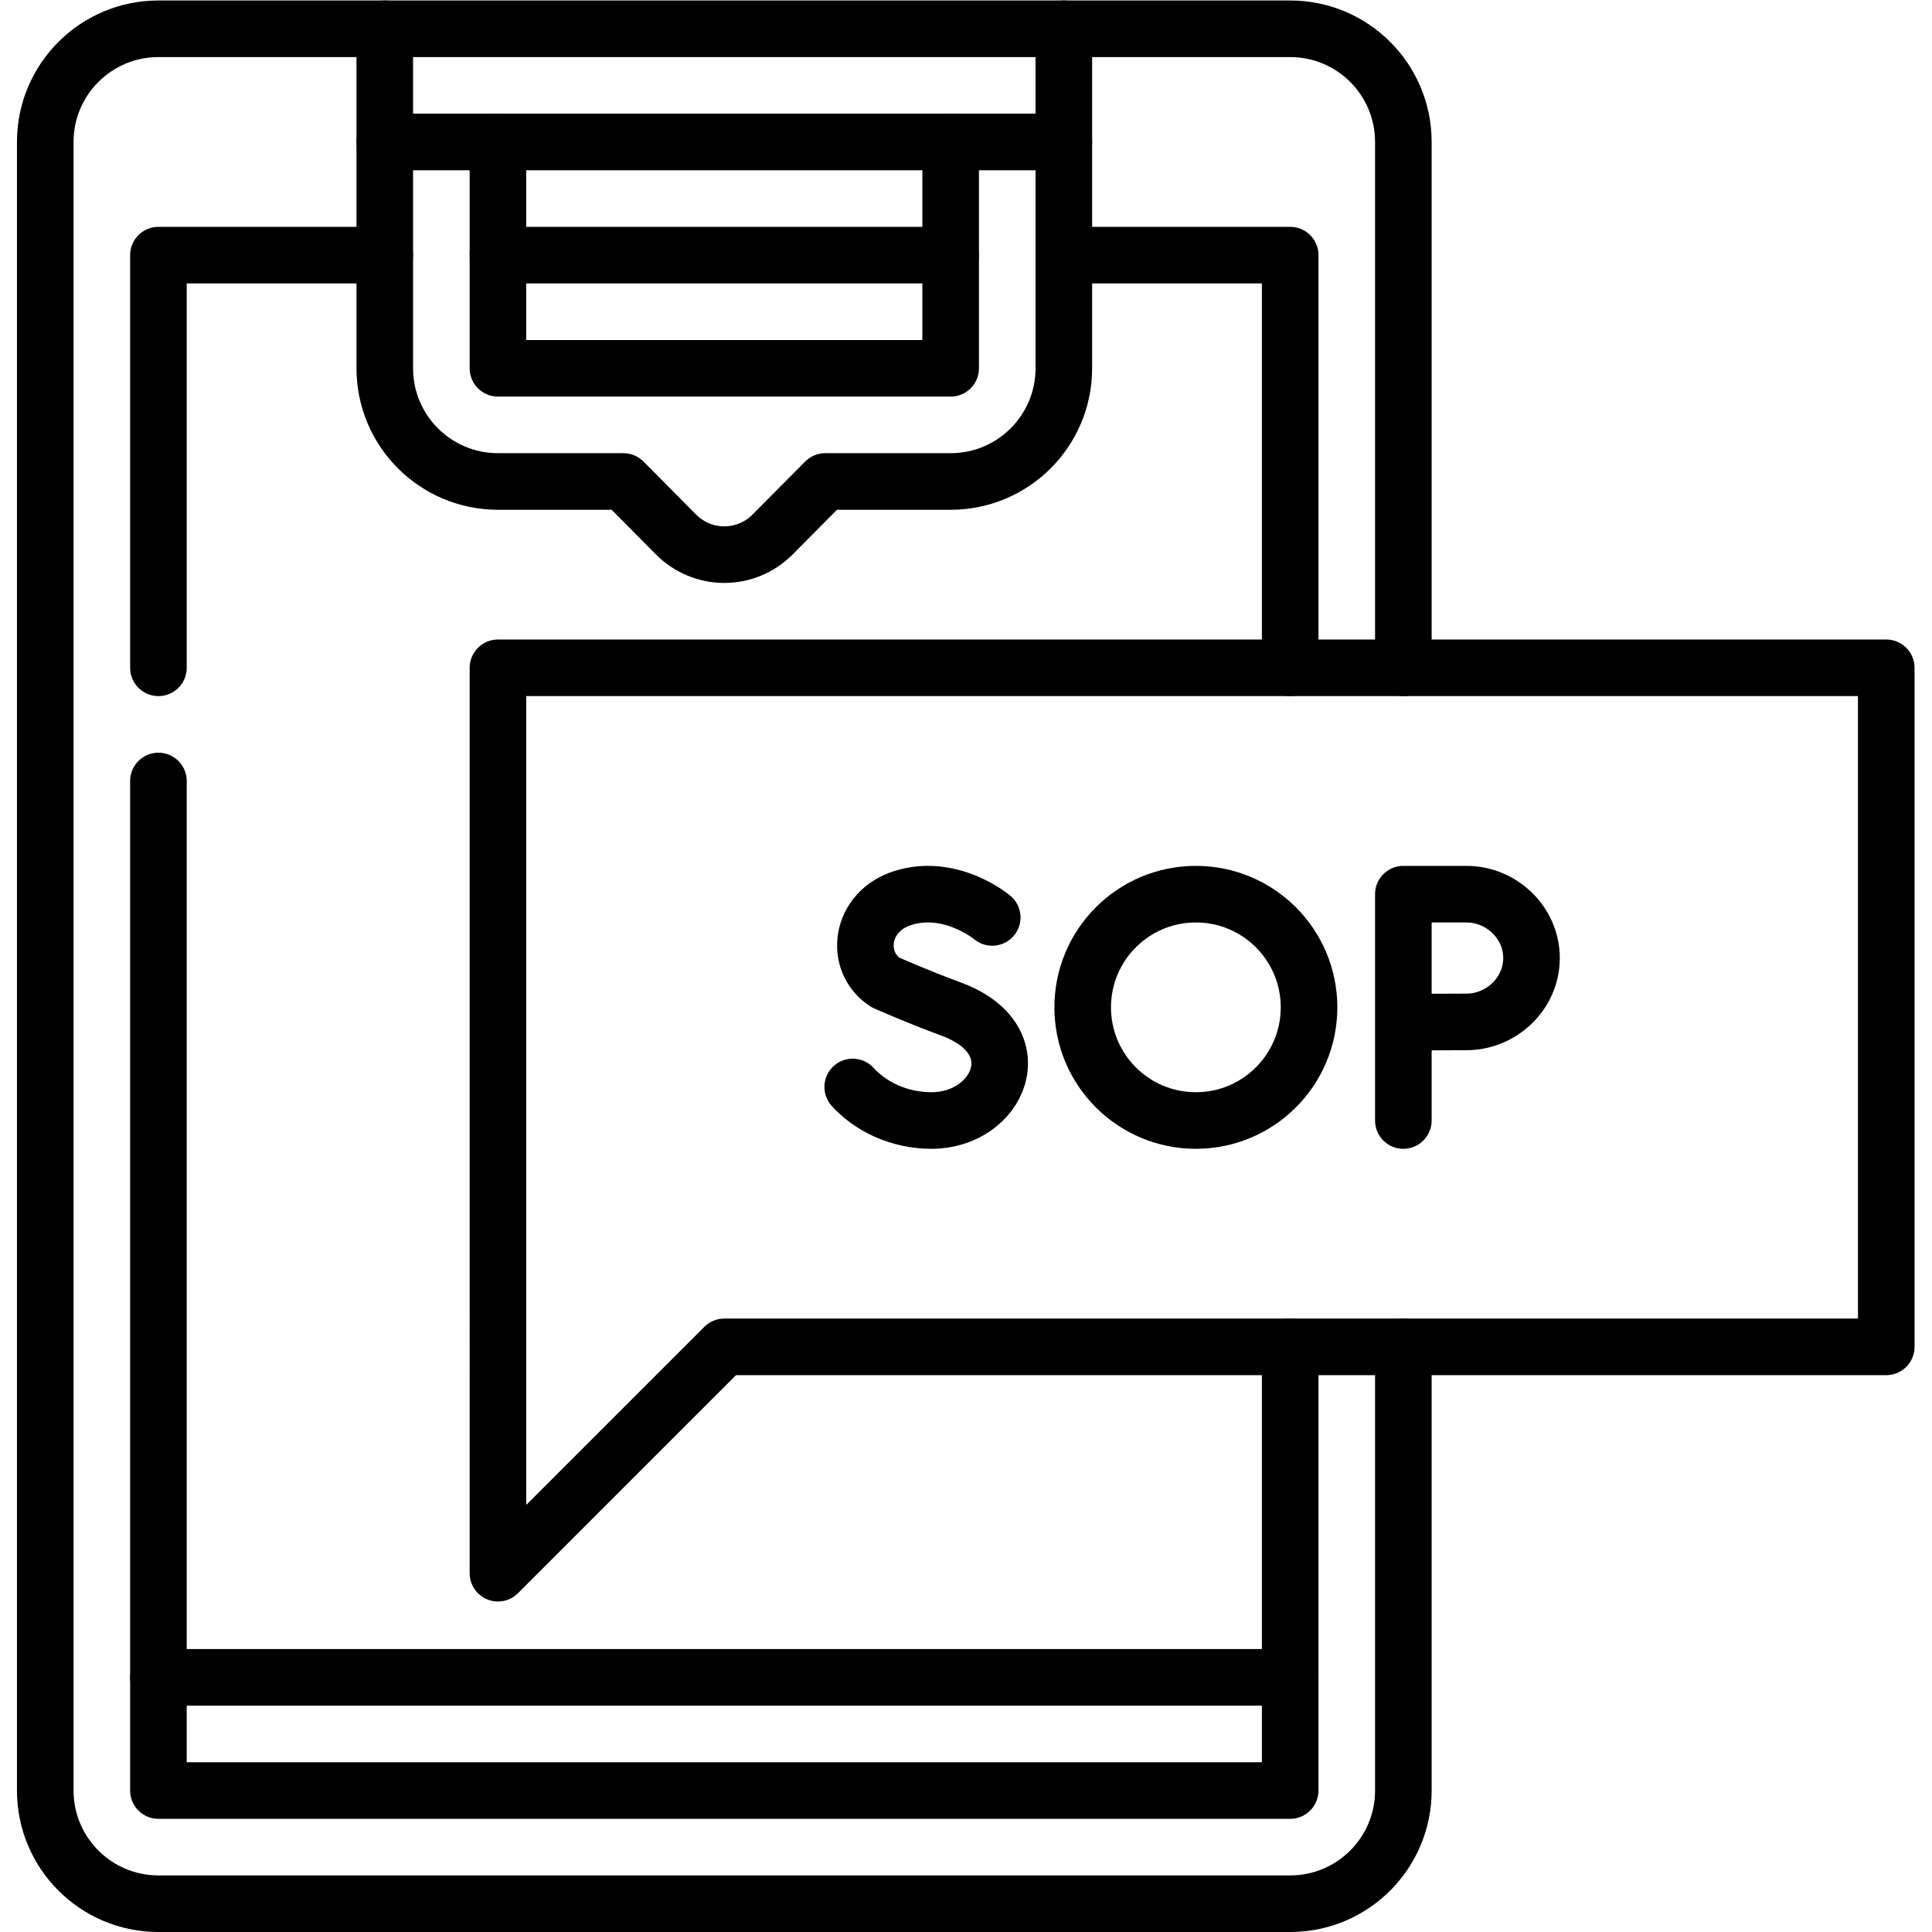
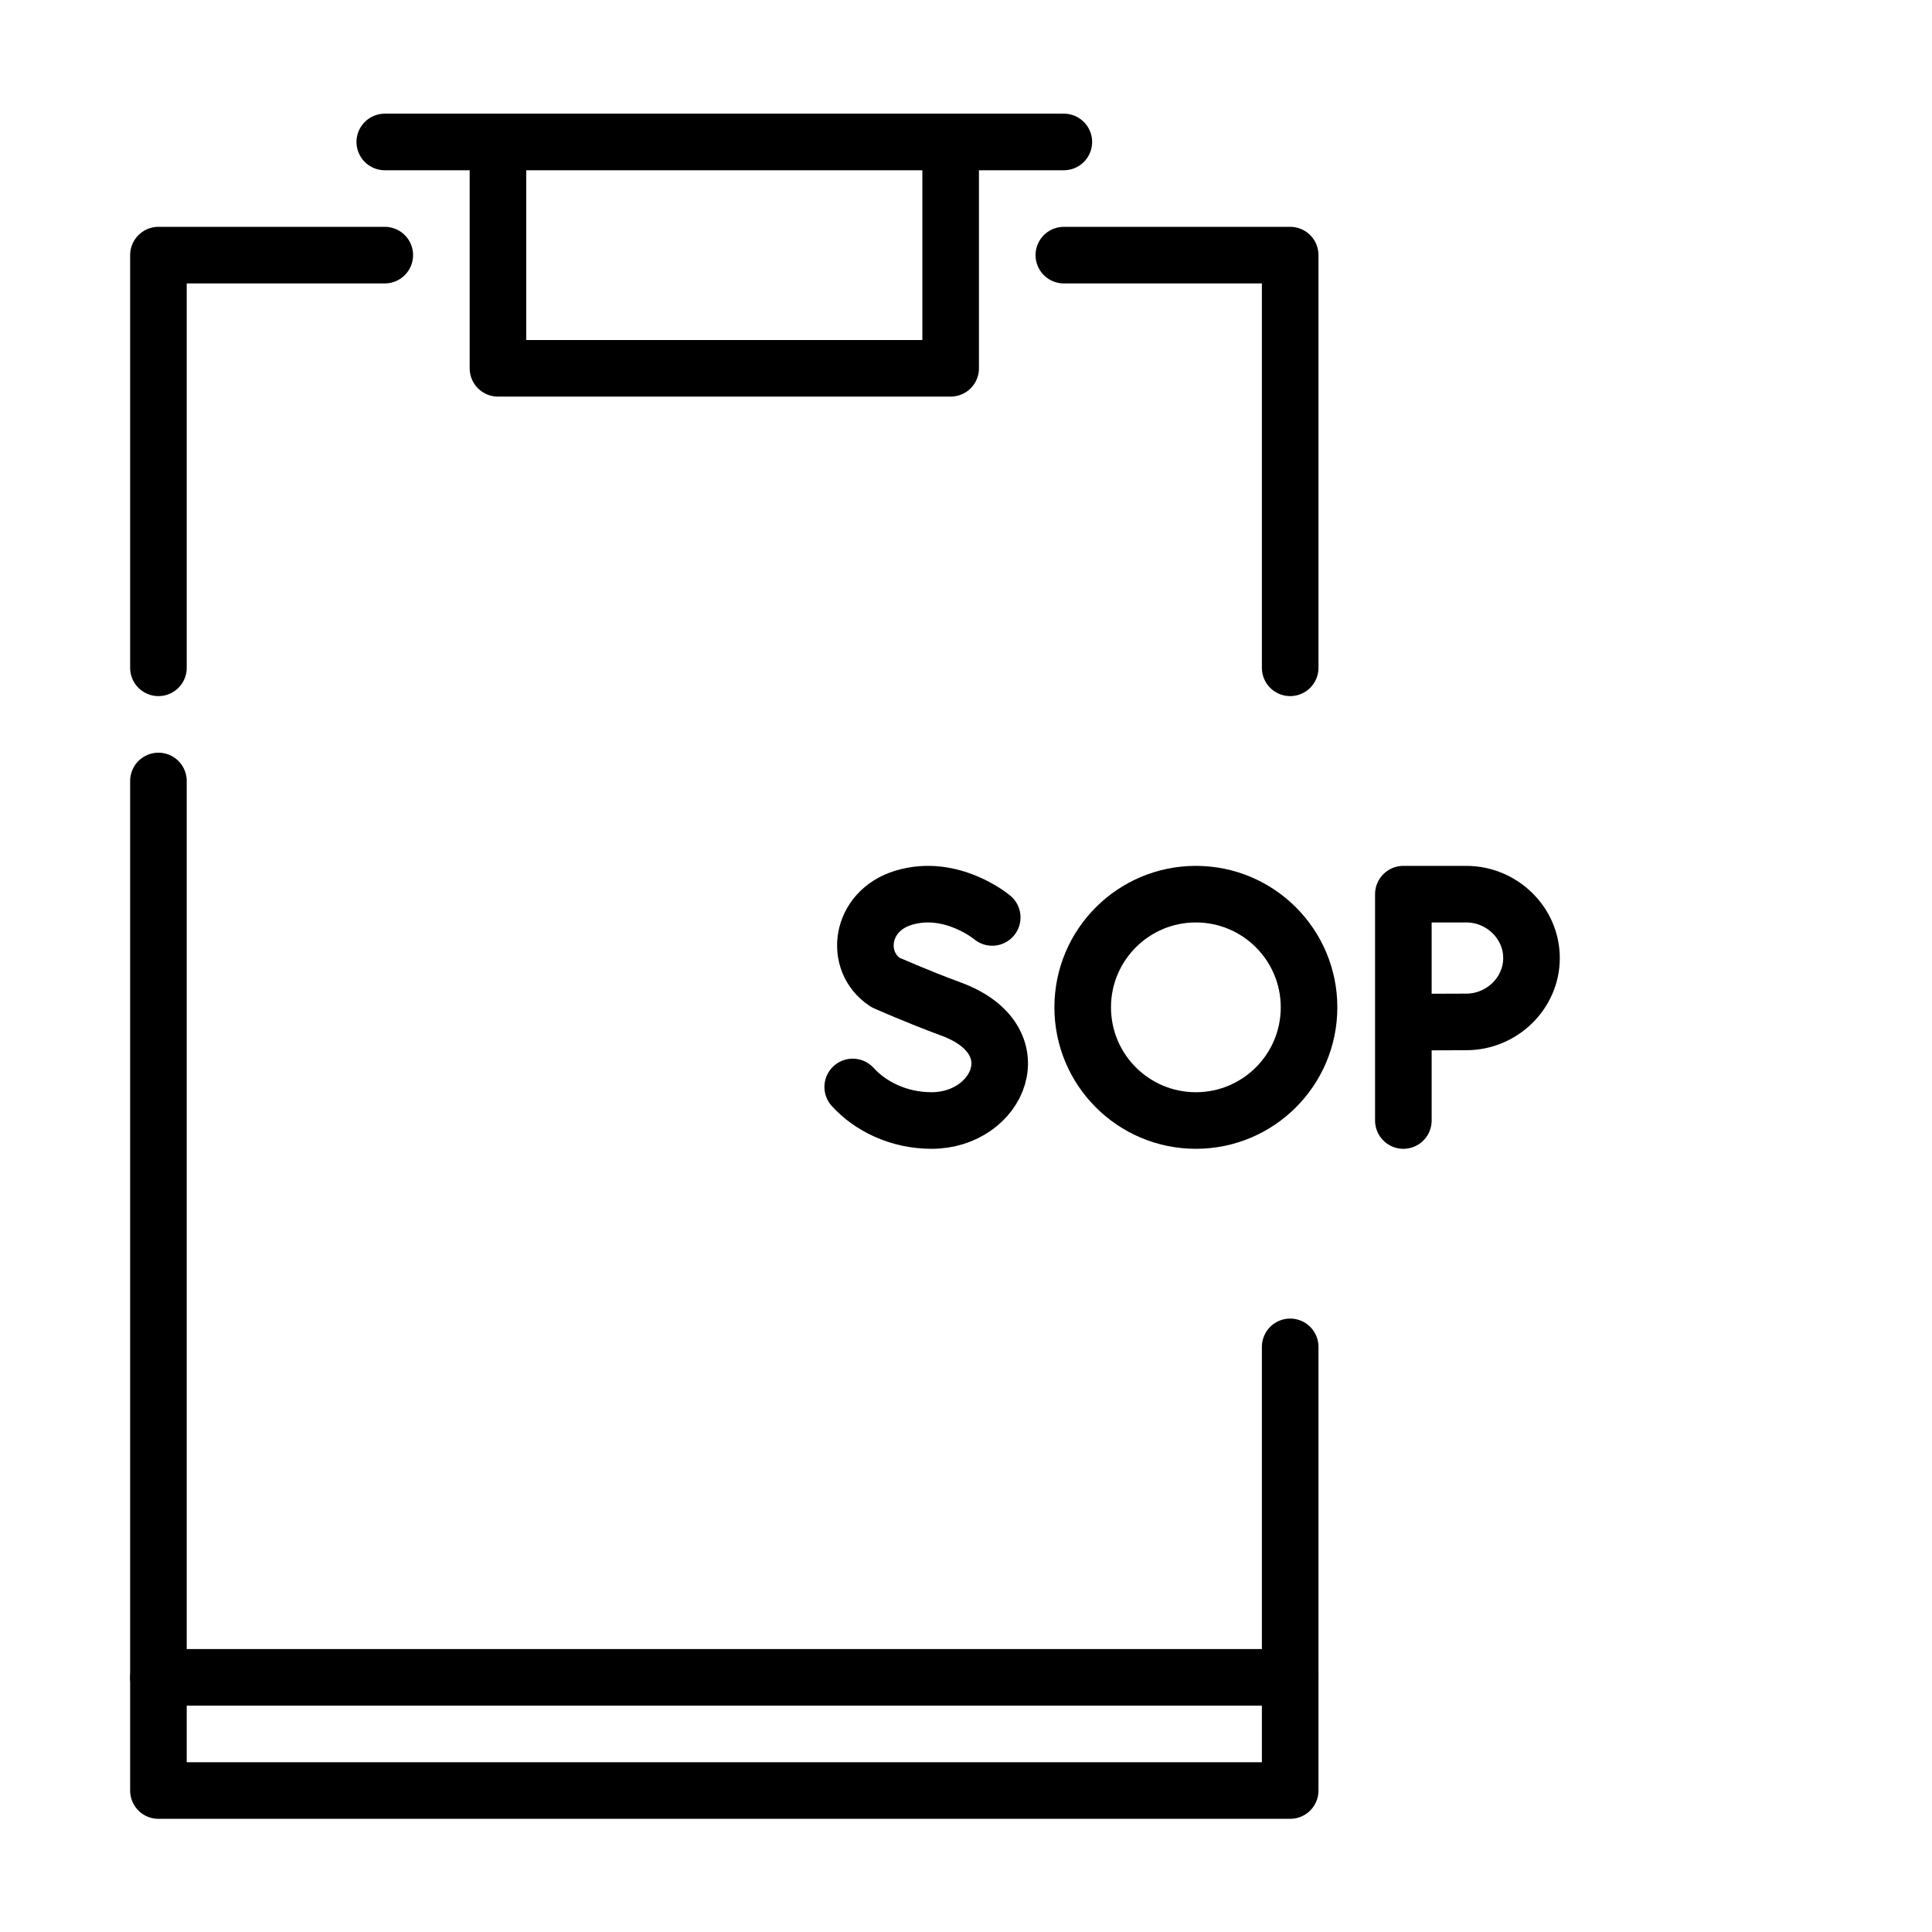
<svg xmlns="http://www.w3.org/2000/svg" id="svg2307" xml:space="preserve" width="682.667" height="682.667" viewBox="0 0 682.667 682.667">
  <defs id="defs2311">
    <clipPath clipPathUnits="userSpaceOnUse" id="clipPath2321">
      <path d="M 0,512 H 512 V 0 H 0 Z" id="path2319" />
    </clipPath>
  </defs>
  <g id="g2313" transform="matrix(1.333,0,0,-1.333,0,682.667)">
    <g id="g2315">
      <g id="g2317" clip-path="url(#clipPath2321)">
        <g id="g2323" transform="translate(371.997,155.107)">
-           <path d="m 0,0 v -117.607 c 0,-16.569 -13.432,-30 -30,-30 h -300 c -16.569,0 -30,13.432 -30,30 v 437 c 0,16.569 13.431,30 30,30 h 300 c 16.568,0 30,-13.431 30,-30 V 180" style="fill:none;stroke:#000000;stroke-width:15;stroke-linecap:round;stroke-linejoin:round;stroke-miterlimit:10;stroke-dasharray:none;stroke-opacity:1" id="path2325" />
-         </g>
+           </g>
        <g id="g2327" transform="translate(281.997,504.5)">
-           <path d="m 0,0 v -90 c 0,-16.569 -13.432,-30 -30,-30 h -33.25 l -13.967,-14.071 c -3.382,-3.407 -7.983,-5.323 -12.783,-5.323 -4.801,0 -9.402,1.917 -12.784,5.324 L -116.75,-120 H -150 c -16.569,0 -30,13.431 -30,30 V 0" style="fill:none;stroke:#000000;stroke-width:15;stroke-linecap:round;stroke-linejoin:round;stroke-miterlimit:10;stroke-dasharray:none;stroke-opacity:1" id="path2329" />
-         </g>
+           </g>
        <g id="g2331" transform="translate(251.997,474.5)">
          <path d="M 0,0 V -60 H -120 V 0" style="fill:none;stroke:#000000;stroke-width:15;stroke-linecap:round;stroke-linejoin:round;stroke-miterlimit:10;stroke-dasharray:none;stroke-opacity:1" id="path2333" />
        </g>
        <g id="g2335" transform="translate(101.997,474.5)">
          <path d="M 0,0 H 180" style="fill:none;stroke:#000000;stroke-width:15;stroke-linecap:round;stroke-linejoin:round;stroke-miterlimit:10;stroke-dasharray:none;stroke-opacity:1" id="path2337" />
        </g>
        <g id="g2339" transform="translate(131.997,444.5)">
-           <path d="M 0,0 H 120" style="fill:none;stroke:#000000;stroke-width:15;stroke-linecap:round;stroke-linejoin:round;stroke-miterlimit:10;stroke-dasharray:none;stroke-opacity:1" id="path2341" />
-         </g>
+           </g>
        <g id="g2343" transform="translate(41.997,335.107)">
          <path d="M 0,0 V 109.393 H 60" style="fill:none;stroke:#000000;stroke-width:15;stroke-linecap:round;stroke-linejoin:round;stroke-miterlimit:10;stroke-dasharray:none;stroke-opacity:1" id="path2345" />
        </g>
        <g id="g2347" transform="translate(341.997,155.107)">
          <path d="M 0,0 V -117.607 H -300 V 150" style="fill:none;stroke:#000000;stroke-width:15;stroke-linecap:round;stroke-linejoin:round;stroke-miterlimit:10;stroke-dasharray:none;stroke-opacity:1" id="path2349" />
        </g>
        <g id="g2351" transform="translate(341.997,67.5)">
          <path d="M 0,0 H -300" style="fill:none;stroke:#000000;stroke-width:15;stroke-linecap:round;stroke-linejoin:round;stroke-miterlimit:10;stroke-dasharray:none;stroke-opacity:1" id="path2353" />
        </g>
        <g id="g2355" transform="translate(281.997,444.5)">
          <path d="M 0,0 H 60 V -109.393" style="fill:none;stroke:#000000;stroke-width:15;stroke-linecap:round;stroke-linejoin:round;stroke-miterlimit:10;stroke-dasharray:none;stroke-opacity:1" id="path2357" />
        </g>
        <g id="g2359" transform="translate(263.014,268.938)">
          <path d="m 0,0 c 0,0 -10.767,9.05 -23.462,5.226 -11.658,-3.512 -13.289,-16.955 -4.855,-22.453 0,0 8.276,-3.692 17.455,-7.078 22.096,-8.15 12.578,-29.527 -5.21,-29.527 -8.907,0 -16.384,3.901 -20.908,8.894" style="fill:none;stroke:#000000;stroke-width:15;stroke-linecap:round;stroke-linejoin:round;stroke-miterlimit:10;stroke-dasharray:none;stroke-opacity:1" id="path2361" />
        </g>
        <g id="g2363" transform="translate(346.997,245.106)">
          <path d="m 0,0 c 0,-16.568 -13.432,-30 -30,-30 -16.569,0 -30,13.432 -30,30 0,16.569 13.431,30 30,30 C -13.432,30 0,16.569 0,0 Z" style="fill:none;stroke:#000000;stroke-width:15;stroke-linecap:round;stroke-linejoin:round;stroke-miterlimit:10;stroke-dasharray:none;stroke-opacity:1" id="path2365" />
        </g>
        <g id="g2367" transform="translate(372.113,241.168)">
          <path d="m 0,0 c 0,0 11.953,0.075 16.59,0.075 9.351,0 17.264,7.58 17.264,16.931 0,9.352 -7.913,16.932 -17.264,16.932 H -0.116 v -60" style="fill:none;stroke:#000000;stroke-width:15;stroke-linecap:round;stroke-linejoin:round;stroke-miterlimit:10;stroke-dasharray:none;stroke-opacity:1" id="path2369" />
        </g>
        <g id="g2371" transform="translate(500.003,335.107)">
-           <path d="m 0,0 v -180 h -308.007 l -60,-60 V 0 Z" style="fill:none;stroke:#000000;stroke-width:15;stroke-linecap:round;stroke-linejoin:round;stroke-miterlimit:10;stroke-dasharray:none;stroke-opacity:1" id="path2373" />
-         </g>
+           </g>
      </g>
    </g>
  </g>
</svg>